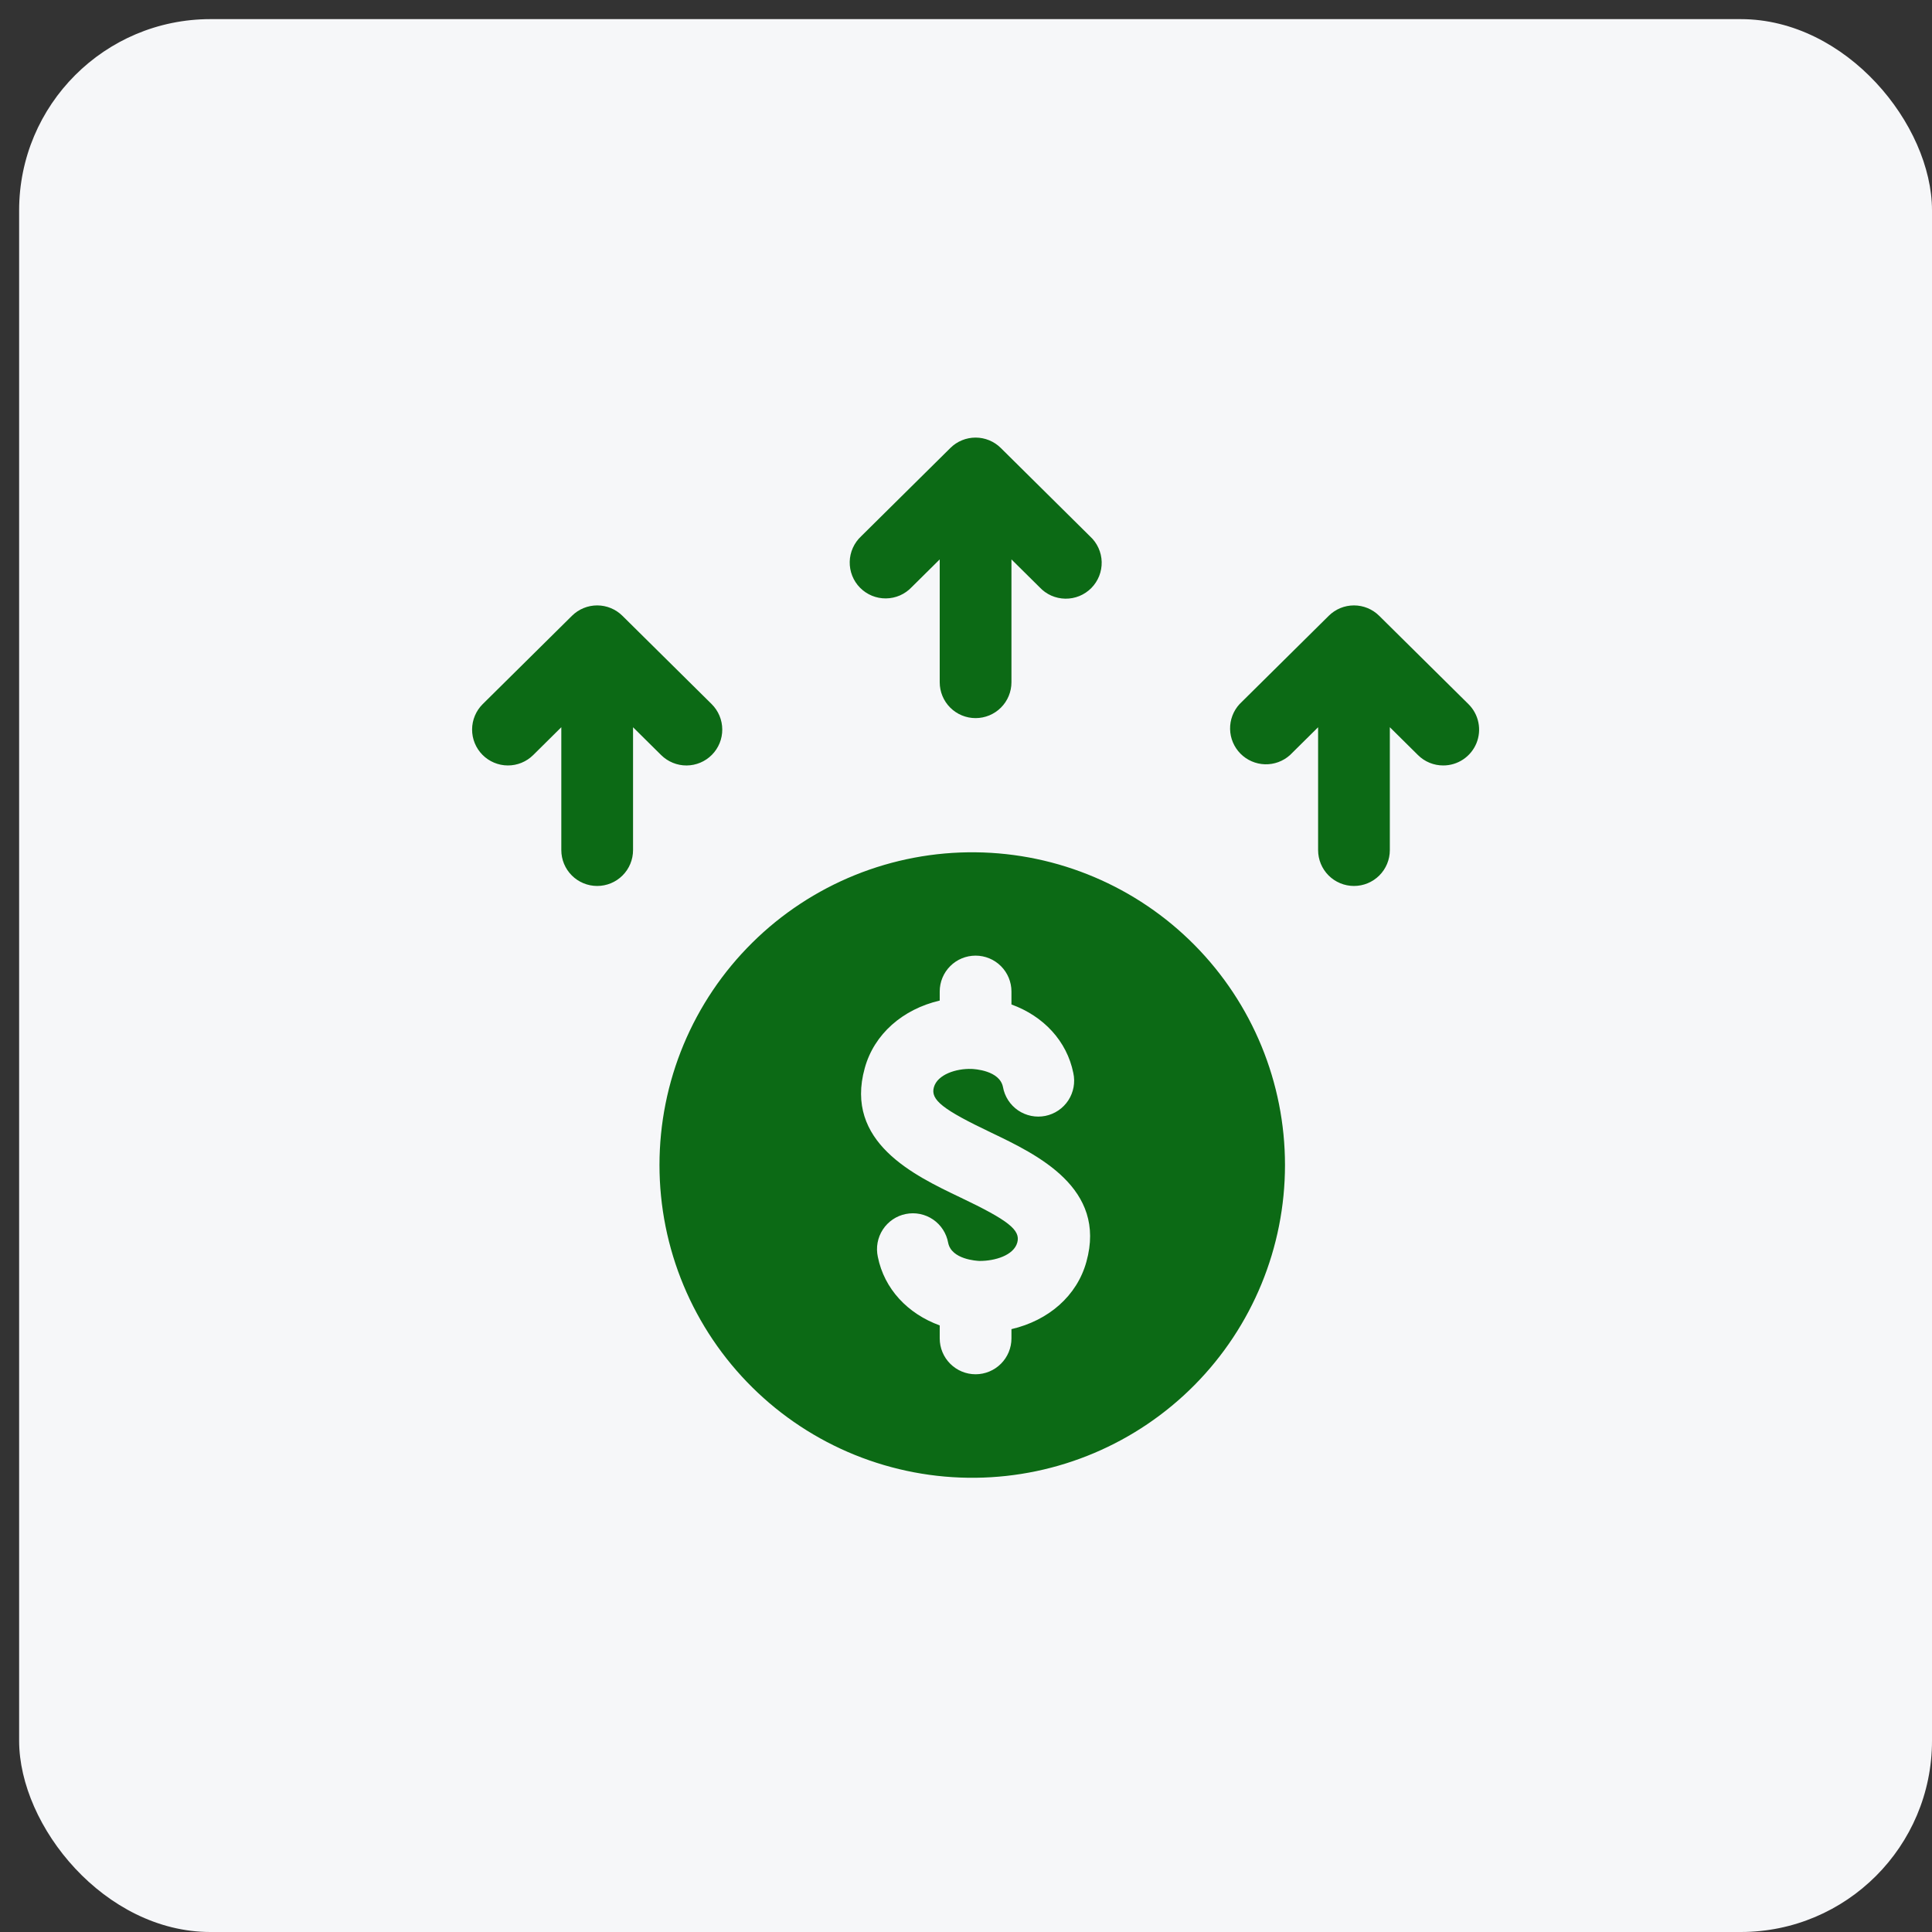
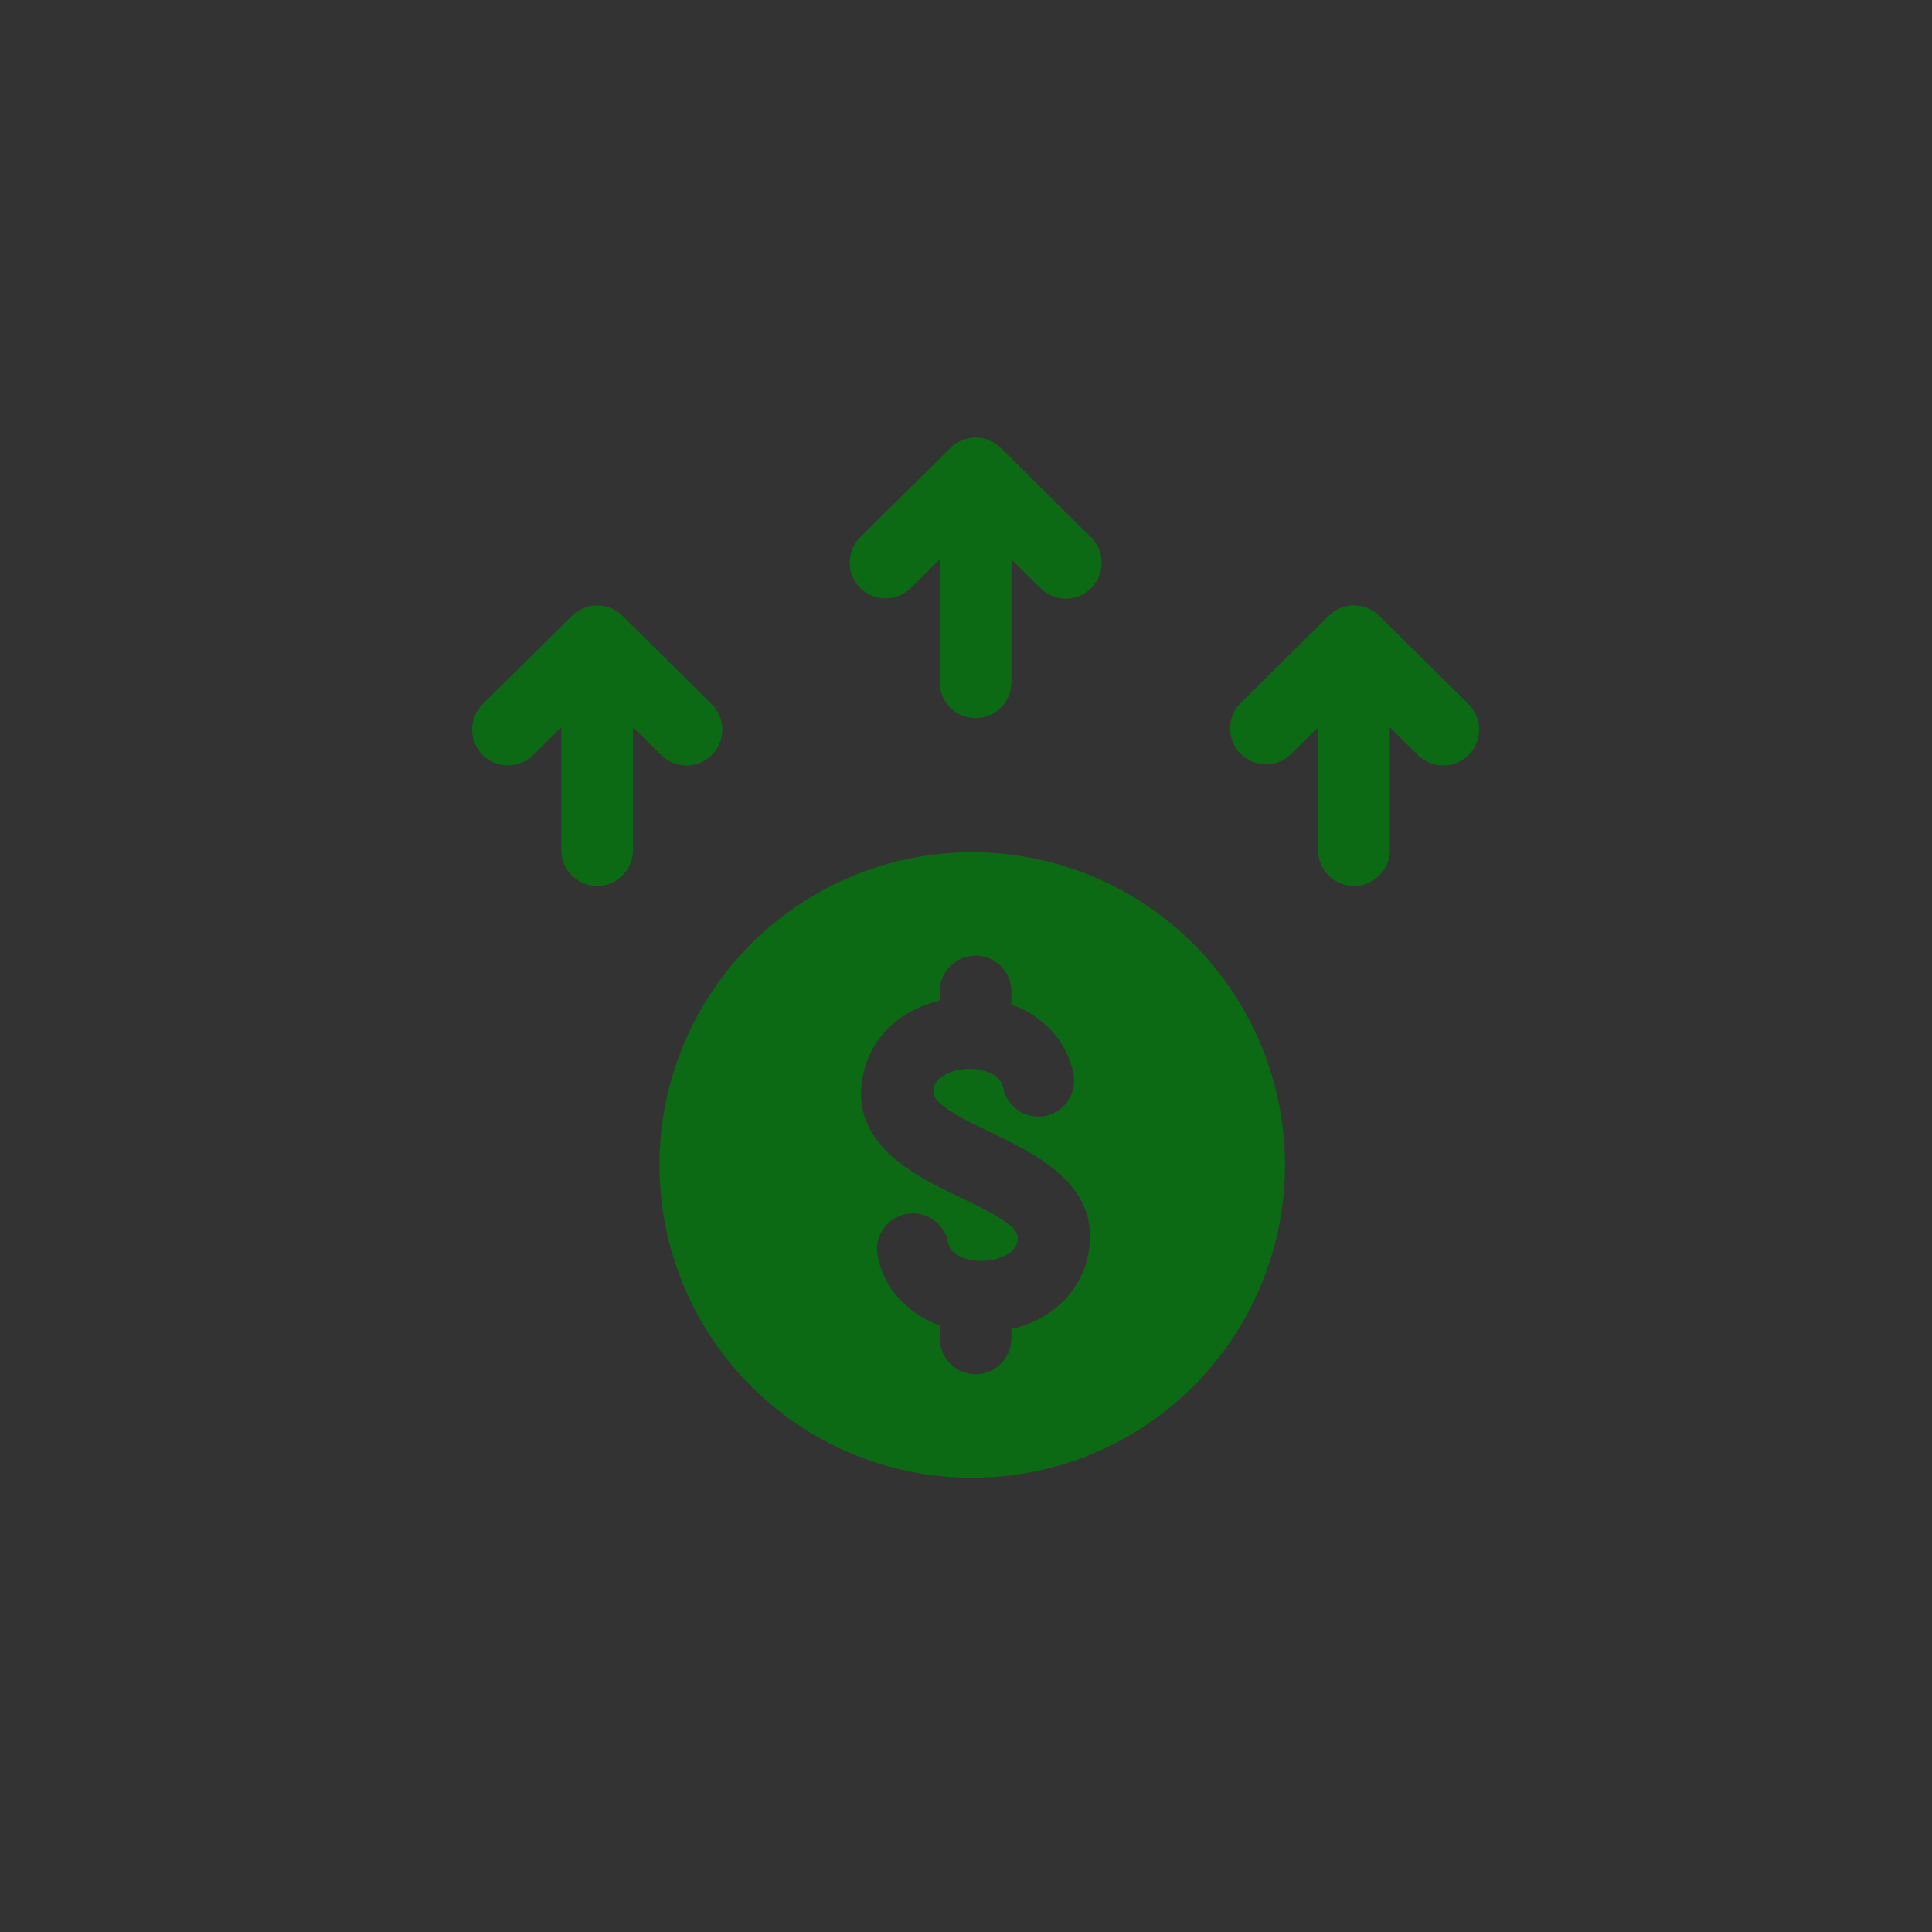
<svg xmlns="http://www.w3.org/2000/svg" width="101" height="101" viewBox="0 0 101 101" fill="none">
  <rect x="0" y="0" width="101" height="101" fill="#333333" stroke="none" />
-   <rect x="1" y="1" width="100" height="100" rx="10" fill="#F6F7F9" />
  <path d="M37.216 39.461C37.566 39.108 37.761 38.63 37.758 38.132C37.756 37.635 37.556 37.158 37.203 36.808L32.538 32.192C32.187 31.844 31.713 31.649 31.219 31.649C30.726 31.649 30.252 31.844 29.901 32.192L25.236 36.808C24.883 37.158 24.683 37.633 24.68 38.131C24.677 38.628 24.872 39.106 25.221 39.459C25.571 39.813 26.047 40.013 26.544 40.016C27.041 40.019 27.519 39.824 27.873 39.474L29.344 38.017V44.441C29.344 44.939 29.542 45.416 29.894 45.767C30.245 46.119 30.722 46.316 31.219 46.316C31.717 46.316 32.194 46.119 32.545 45.767C32.897 45.416 33.094 44.939 33.094 44.441V38.019L34.564 39.474C34.918 39.824 35.396 40.019 35.893 40.017C36.39 40.014 36.866 39.815 37.216 39.461ZM76.765 36.808L72.1 32.192C71.75 31.844 71.276 31.649 70.782 31.649C70.288 31.649 69.814 31.844 69.464 32.192L64.801 36.808C64.474 37.163 64.297 37.63 64.306 38.112C64.314 38.595 64.509 39.055 64.848 39.398C65.187 39.741 65.645 39.94 66.127 39.955C66.609 39.969 67.078 39.797 67.437 39.474L68.907 38.019V44.441C68.907 44.939 69.105 45.416 69.456 45.767C69.808 46.119 70.285 46.316 70.782 46.316C71.279 46.316 71.756 46.119 72.108 45.767C72.459 45.416 72.657 44.939 72.657 44.441V38.017L74.129 39.474C74.479 39.822 74.953 40.017 75.447 40.016C75.819 40.017 76.183 39.907 76.492 39.7C76.802 39.493 77.042 39.199 77.184 38.855C77.325 38.511 77.361 38.132 77.286 37.768C77.212 37.403 77.03 37.069 76.765 36.808ZM47.656 30.699L49.126 29.244V35.666C49.126 36.164 49.323 36.641 49.675 36.992C50.026 37.344 50.503 37.541 51.001 37.541C51.498 37.541 51.975 37.344 52.327 36.992C52.678 36.641 52.876 36.164 52.876 35.666V29.244L54.346 30.699C54.518 30.884 54.726 31.033 54.956 31.136C55.187 31.238 55.437 31.293 55.689 31.297C55.942 31.301 56.193 31.254 56.427 31.159C56.661 31.063 56.873 30.921 57.051 30.742C57.229 30.562 57.368 30.348 57.462 30.113C57.555 29.878 57.599 29.627 57.593 29.375C57.587 29.122 57.529 28.873 57.424 28.643C57.319 28.413 57.169 28.207 56.982 28.037L52.319 23.419C51.968 23.071 51.495 22.876 51.001 22.876C50.507 22.876 50.033 23.071 49.683 23.419L45.019 28.035C44.835 28.206 44.688 28.412 44.585 28.641C44.482 28.871 44.426 29.118 44.421 29.369C44.416 29.62 44.461 29.87 44.554 30.103C44.647 30.337 44.786 30.549 44.963 30.727C45.14 30.906 45.35 31.047 45.583 31.143C45.815 31.238 46.064 31.286 46.315 31.283C46.566 31.281 46.815 31.228 47.045 31.128C47.275 31.027 47.483 30.882 47.656 30.699ZM51.001 44.556C48.839 44.532 46.694 44.938 44.69 45.749C42.686 46.561 40.863 47.761 39.327 49.282C37.79 50.802 36.57 52.612 35.737 54.607C34.904 56.602 34.476 58.743 34.476 60.905C34.476 63.067 34.904 65.207 35.737 67.202C36.57 69.197 37.79 71.007 39.327 72.528C40.863 74.048 42.686 75.249 44.69 76.06C46.694 76.871 48.839 77.277 51.001 77.254C55.306 77.208 59.42 75.465 62.449 72.404C65.477 69.343 67.176 65.211 67.176 60.905C67.176 56.599 65.477 52.467 62.449 49.406C59.42 46.345 55.306 44.602 51.001 44.556ZM56.794 65.963C56.301 67.751 54.809 69.034 52.876 69.484V69.968C52.876 70.465 52.678 70.942 52.327 71.293C51.975 71.645 51.498 71.843 51.001 71.843C50.503 71.843 50.026 71.645 49.675 71.293C49.323 70.942 49.126 70.465 49.126 69.968V69.289C47.449 68.679 46.227 67.38 45.891 65.706C45.838 65.462 45.833 65.21 45.878 64.965C45.923 64.72 46.016 64.486 46.153 64.277C46.289 64.068 46.466 63.889 46.672 63.749C46.879 63.609 47.111 63.512 47.356 63.464C47.6 63.415 47.852 63.415 48.097 63.465C48.341 63.515 48.573 63.613 48.779 63.753C48.985 63.894 49.161 64.074 49.296 64.283C49.432 64.493 49.524 64.727 49.568 64.972C49.743 65.843 51.063 65.914 51.213 65.919C52.015 65.921 52.994 65.629 53.181 64.957C53.363 64.305 52.72 63.797 50.193 62.593C47.779 61.442 44.131 59.702 45.207 55.839C45.698 54.053 47.198 52.757 49.126 52.307V51.833C49.126 51.335 49.323 50.858 49.675 50.507C50.026 50.155 50.503 49.958 51.001 49.958C51.498 49.958 51.975 50.155 52.327 50.507C52.678 50.858 52.876 51.335 52.876 51.833V52.511C54.552 53.121 55.774 54.42 56.11 56.094C56.164 56.338 56.168 56.59 56.123 56.835C56.078 57.08 55.985 57.314 55.849 57.523C55.712 57.732 55.536 57.911 55.329 58.051C55.123 58.191 54.89 58.288 54.646 58.337C54.401 58.385 54.149 58.385 53.905 58.335C53.66 58.285 53.428 58.187 53.222 58.047C53.016 57.906 52.84 57.726 52.705 57.517C52.569 57.307 52.477 57.073 52.433 56.828C52.259 55.958 50.939 55.886 50.789 55.881C49.986 55.854 49.006 56.171 48.82 56.843C48.638 57.495 49.281 58.003 51.809 59.207C54.222 60.362 57.871 62.102 56.794 65.963Z" fill="#0C6A15" />
</svg>